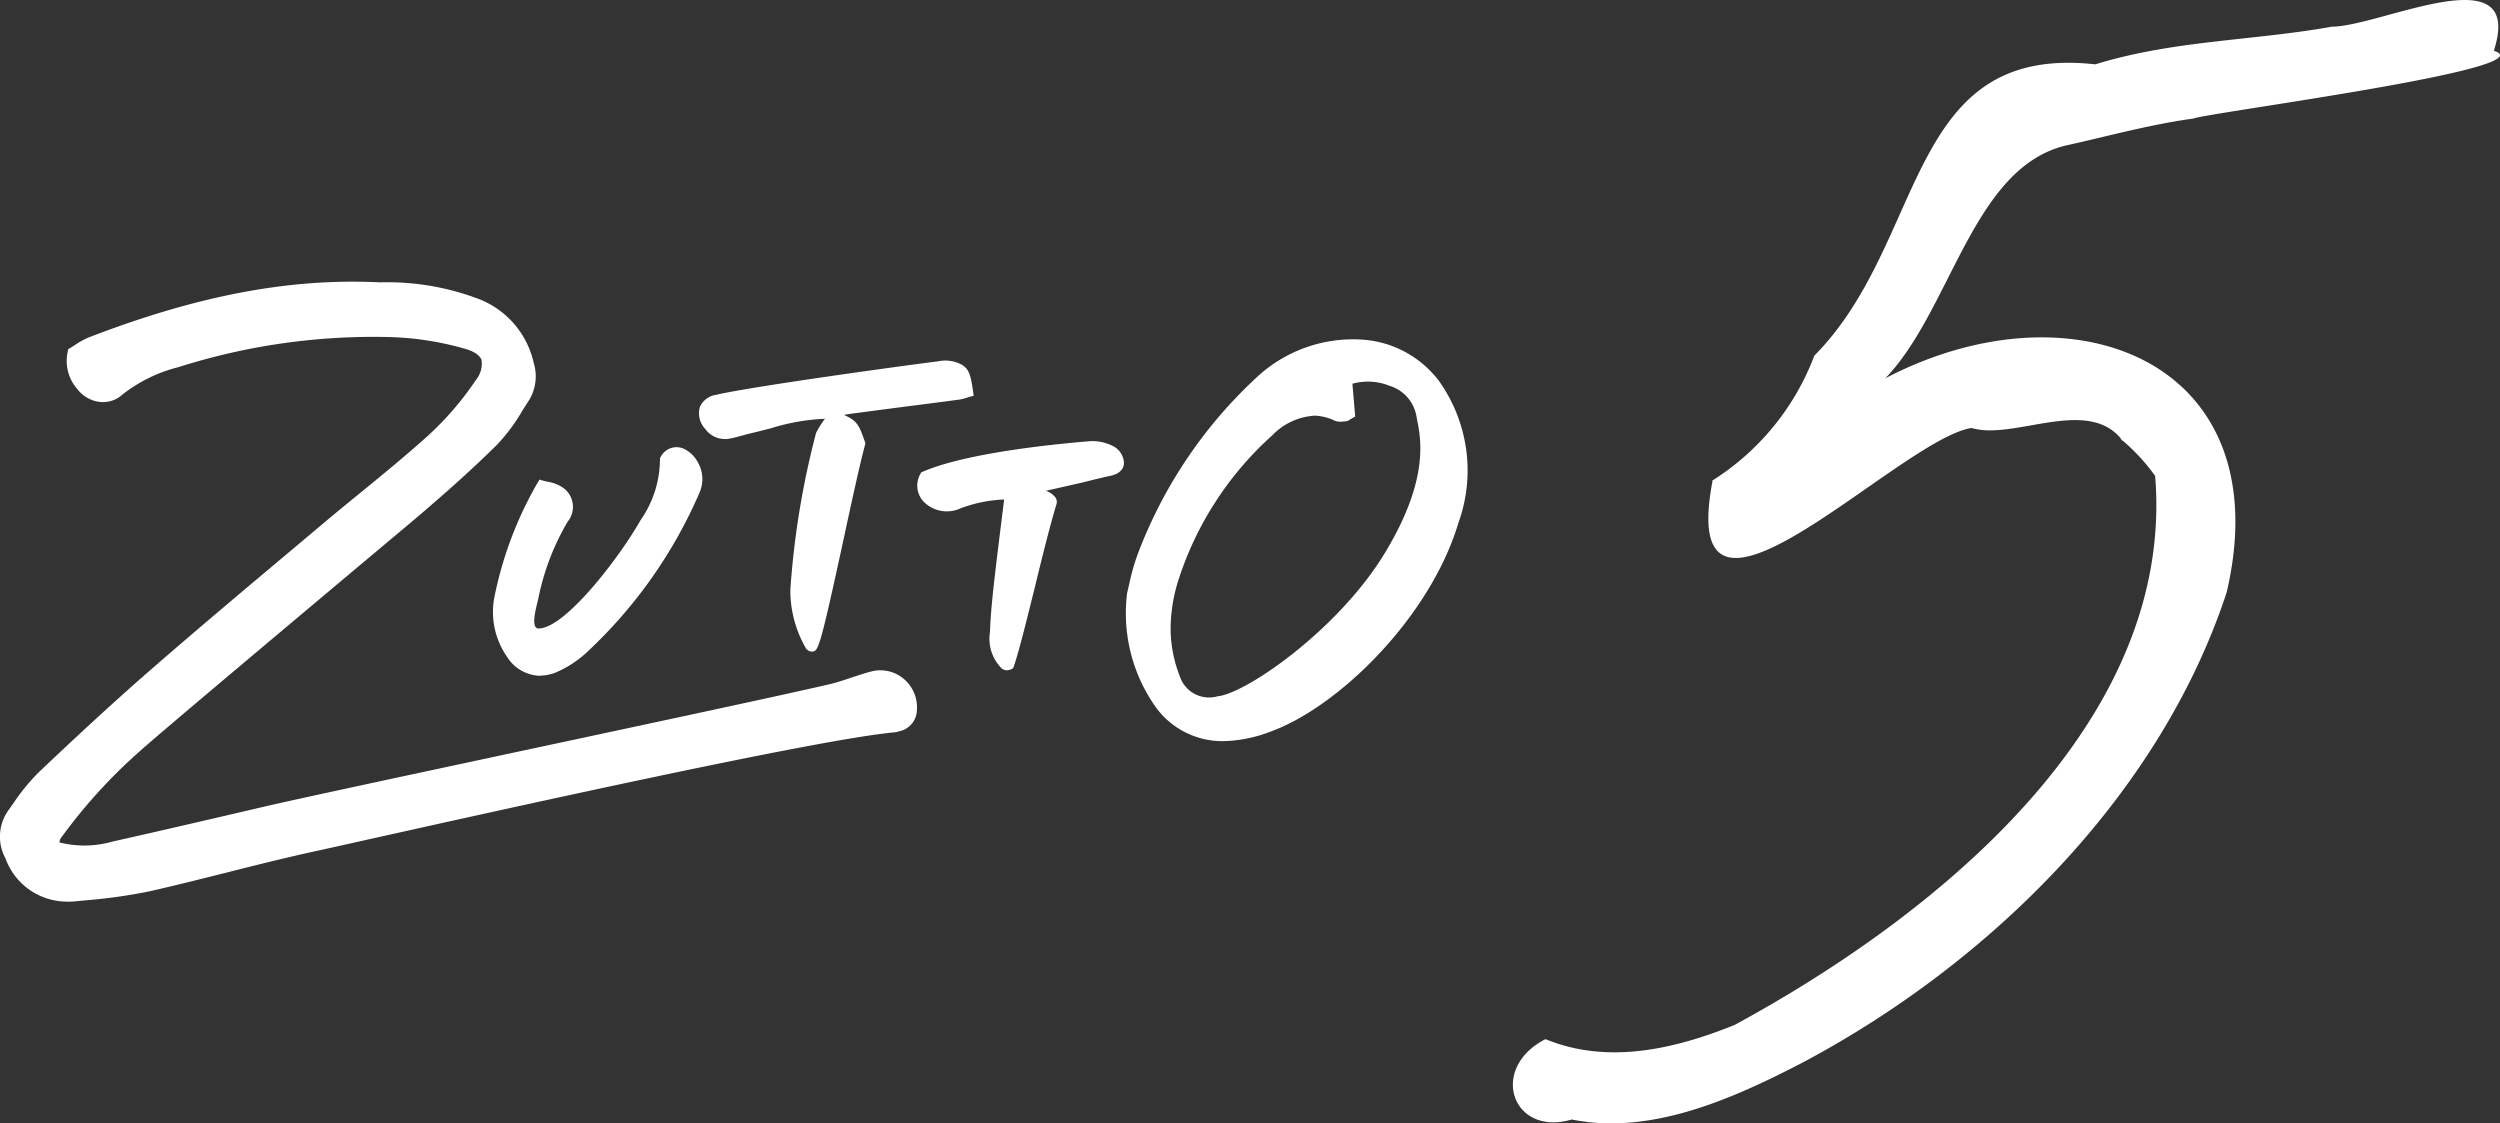
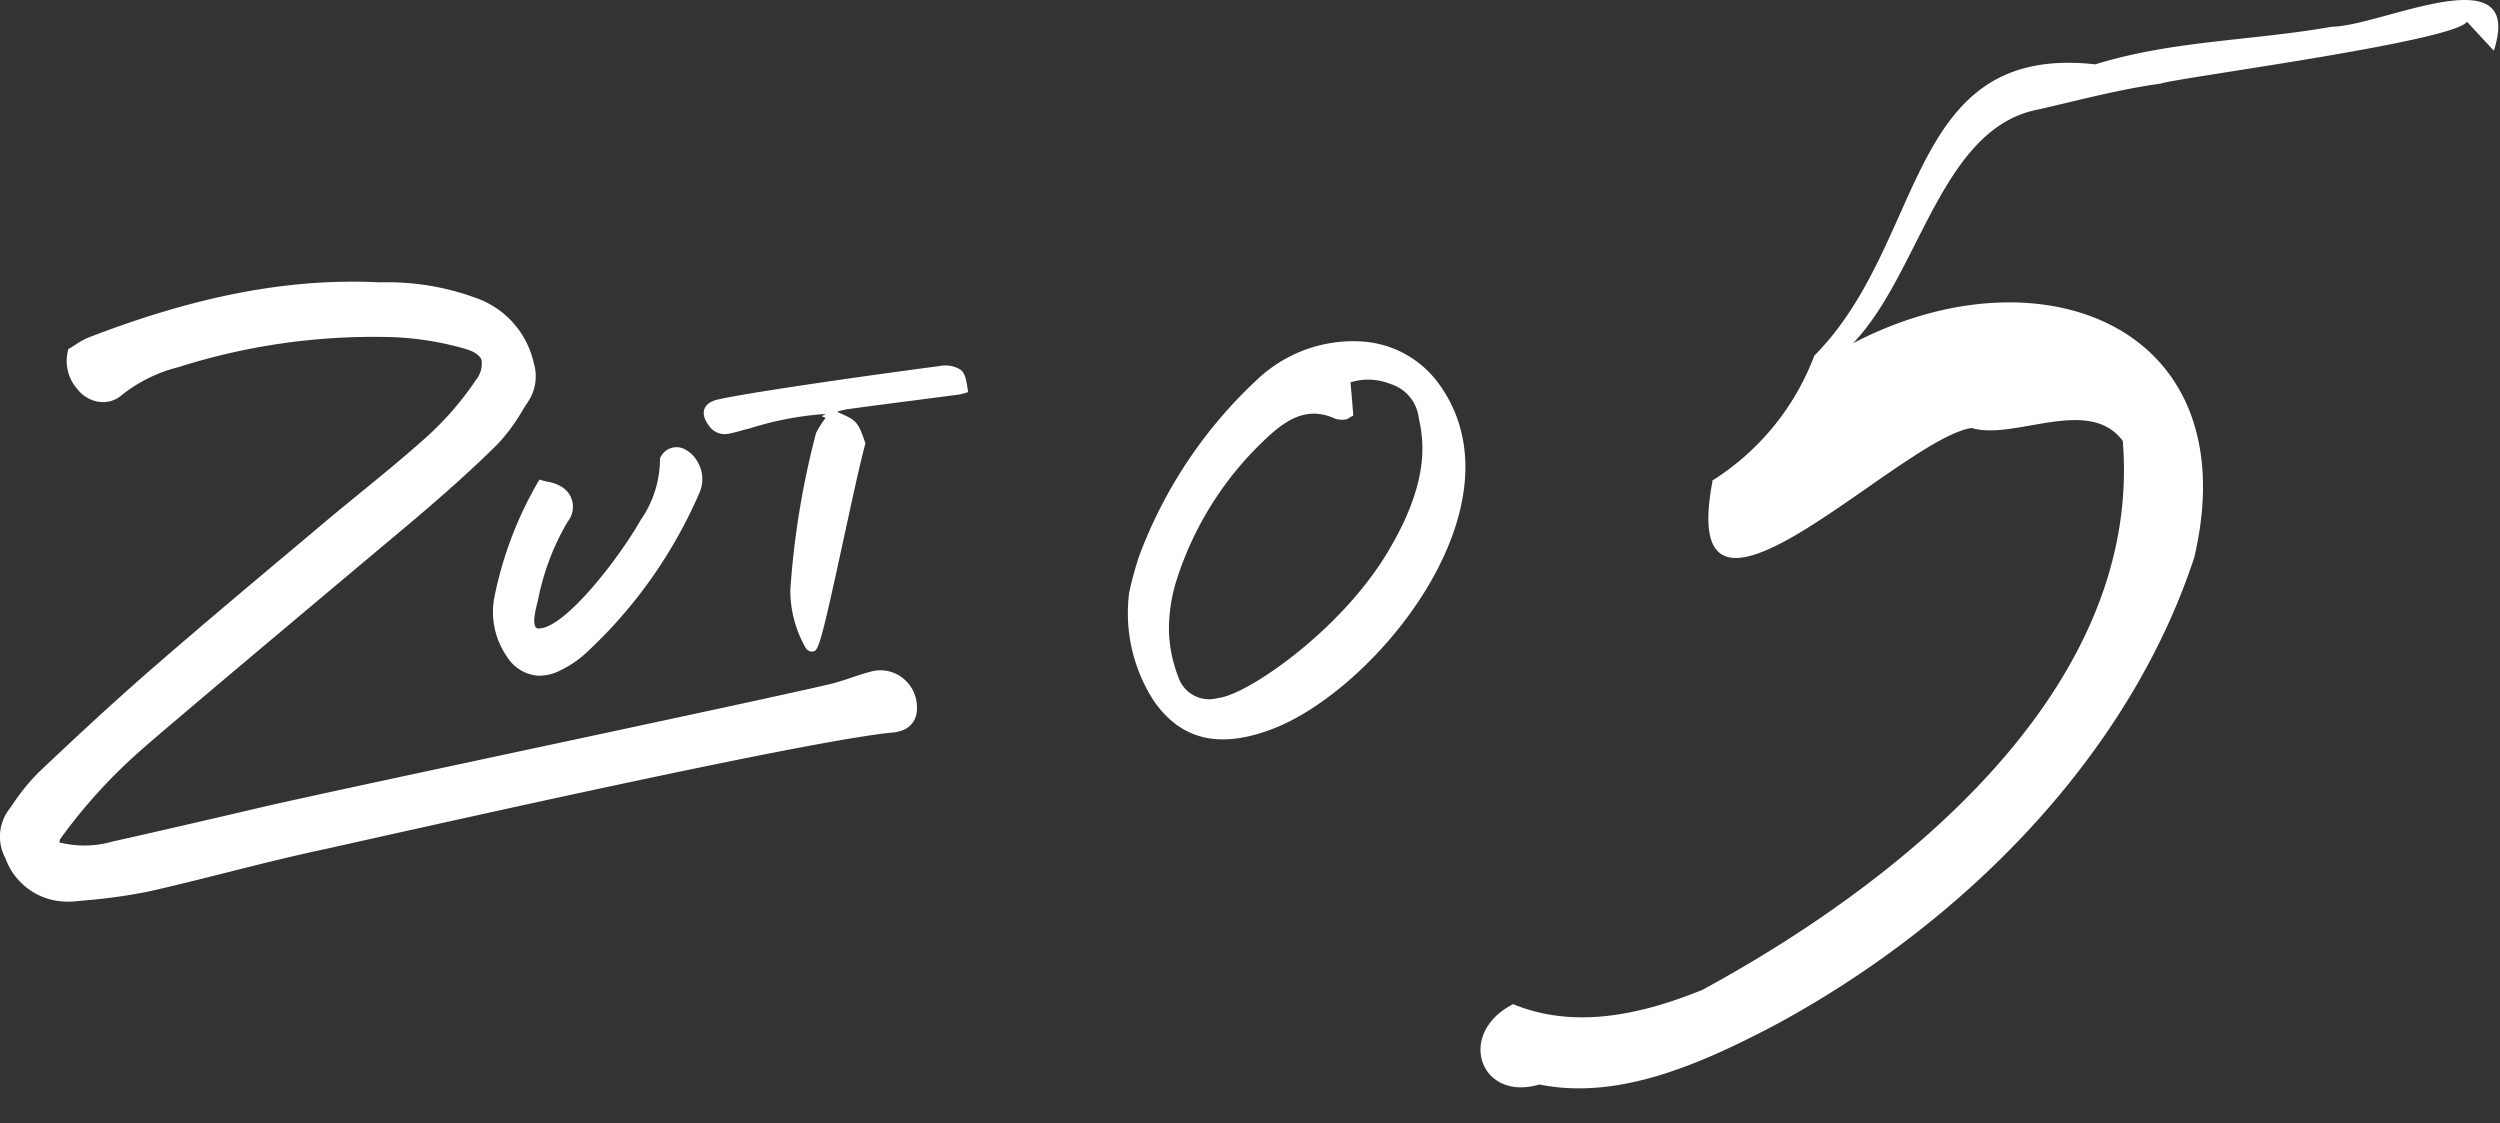
<svg xmlns="http://www.w3.org/2000/svg" width="149.691" height="67.259" viewBox="0 0 149.691 67.259">
  <rect x="0" y="0" width="149.691" height="67.259" fill="#333333" stroke="none" />
  <g id="グループ_13778" data-name="グループ 13778" transform="translate(-1674.298 -5747.325)">
    <path id="パス_1" data-name="パス 1" d="M1735.4,111.632a6.23,6.23,0,0,0,3.682.063c3.064-.687,6.122-1.408,9.183-2.116,4.769-1.1,29-6.192,33.759-7.311.851-.2,1.662-.547,2.51-.764a1.831,1.831,0,0,1,2.259,1.938.953.953,0,0,1-.774.927,1.456,1.456,0,0,1-.213.052c-5.271.457-29.766,6.038-34.9,7.161-3.288.718-6.531,1.635-9.811,2.371a36.228,36.228,0,0,1-4.344.586,3.579,3.579,0,0,1-3.817-2.353,2.337,2.337,0,0,1,.143-2.5,15.037,15.037,0,0,1,1.764-2.228c2.287-2.158,4.591-4.3,6.966-6.363,3.368-2.925,6.8-5.78,10.211-8.653,1.9-1.6,3.87-3.127,5.732-4.776a19.021,19.021,0,0,0,3.326-3.758c.872-1.332.387-2.1-.934-2.458a18.569,18.569,0,0,0-4.539-.7,38.664,38.664,0,0,0-12.76,1.816,9.176,9.176,0,0,0-3.511,1.733,1.457,1.457,0,0,1-2.116-.272,2.171,2.171,0,0,1-.53-1.945,7.038,7.038,0,0,1,1.028-.589A42.307,42.307,0,0,1,1754.6,78.2a16.278,16.278,0,0,1,6.024.924,4.985,4.985,0,0,1,3.225,3.6,2.386,2.386,0,0,1-.184,1.9,15.577,15.577,0,0,1-1.9,2.66c-1.663,1.639-3.417,3.187-5.2,4.689-1.165.98-14.584,12.216-16.149,13.628a32.455,32.455,0,0,0-4.846,5.338,2.218,2.218,0,0,0-.167.68" transform="translate(-57.97 5686.377)" fill="#fff" />
    <path id="パス_2" data-name="パス 2" d="M1736.553,115.2a3.924,3.924,0,0,1-3.692-2.59,2.715,2.715,0,0,1,.175-2.876l.268-.377a12.43,12.43,0,0,1,1.548-1.9c1.89-1.792,4.393-4.135,6.973-6.373,2.733-2.374,5.55-4.738,8.273-7.025l1.945-1.635c.715-.6,1.44-1.192,2.165-1.782,1.182-.966,2.4-1.963,3.556-2.988a18.4,18.4,0,0,0,3.263-3.685,1.541,1.541,0,0,0,.338-1.21c-.139-.363-.652-.572-1.056-.68a18.049,18.049,0,0,0-4.449-.683,38.545,38.545,0,0,0-12.638,1.8,8.963,8.963,0,0,0-3.375,1.656,1.7,1.7,0,0,1-1.29.432,1.968,1.968,0,0,1-1.37-.746,2.55,2.55,0,0,1-.6-2.259l.034-.16.143-.084c.084-.049.171-.108.265-.167a4.59,4.59,0,0,1,.816-.45c6.366-2.454,11.777-3.511,17.038-3.315l.429.017a15.41,15.41,0,0,1,5.732.938,5.355,5.355,0,0,1,3.444,3.87,2.756,2.756,0,0,1-.24,2.189c-.132.206-.265.415-.4.624a11.082,11.082,0,0,1-1.551,2.1c-1.485,1.464-3.149,2.96-5.226,4.71l-1.356,1.137c-3.682,3.089-13.468,11.3-14.782,12.481a31.875,31.875,0,0,0-4.79,5.278.739.739,0,0,0-.052.209,6.118,6.118,0,0,0,3.176-.052c2.161-.481,4.316-.983,6.474-1.482l2.708-.631c2.263-.523,8.821-1.924,15.762-3.41,7.617-1.628,15.493-3.312,18-3.9.429-.1.847-.241,1.29-.39.394-.132.8-.268,1.21-.373a2.157,2.157,0,0,1,1.938.446,2.229,2.229,0,0,1,.784,1.886A1.321,1.321,0,0,1,1786.38,105a1.387,1.387,0,0,1-.275.063c-4.48.39-23.418,4.609-31.507,6.411-1.447.324-2.6.582-3.347.743-1.708.377-3.435.809-5.1,1.231-1.542.387-3.131.788-4.707,1.144a32.433,32.433,0,0,1-3.891.54l-.495.049a4.951,4.951,0,0,1-.5.024M1755.09,80.64c.261,0,.523,0,.785.007a19,19,0,0,1,4.63.711,1.769,1.769,0,0,1,1.15,3.023,19.334,19.334,0,0,1-3.392,3.835c-1.168,1.035-2.395,2.036-3.584,3.005-.722.589-1.443,1.178-2.155,1.778l-1.945,1.632c-2.723,2.287-5.536,4.647-8.263,7.018-2.569,2.231-5.066,4.567-6.951,6.352a11.545,11.545,0,0,0-1.446,1.792l-.272.38a1.958,1.958,0,0,0-.108,2.123,3.2,3.2,0,0,0,3.44,2.137l.5-.049a31.026,31.026,0,0,0,3.8-.526c1.565-.352,3.152-.75,4.686-1.137,1.677-.422,3.41-.858,5.129-1.234.746-.164,1.9-.422,3.347-.743,8.786-1.959,27.071-6.035,31.6-6.429a.276.276,0,0,0,.077-.021l.077-.021a.581.581,0,0,0,.495-.6,1.5,1.5,0,0,0-.523-1.248,1.406,1.406,0,0,0-1.273-.3c-.383.1-.777.23-1.154.359-.439.146-.9.3-1.359.408-2.511.589-10.39,2.277-18.011,3.9-6.938,1.485-13.492,2.887-15.751,3.406l-2.709.631q-3.237.753-6.478,1.485a6.646,6.646,0,0,1-3.894-.077l-.307-.115.073-.321a2.006,2.006,0,0,0,.042-.23,1.251,1.251,0,0,1,.189-.582,32.835,32.835,0,0,1,4.9-5.4c1.325-1.192,11.118-9.406,14.8-12.5l1.356-1.137c2.064-1.736,3.71-3.218,5.184-4.668a10.629,10.629,0,0,0,1.44-1.959c.136-.213.268-.429.408-.638a2.014,2.014,0,0,0,.133-1.621,4.6,4.6,0,0,0-3.009-3.34,14.614,14.614,0,0,0-5.463-.879l-.428-.014c-5.156-.188-10.473.847-16.741,3.267a3.916,3.916,0,0,0-.677.376c-.052.031-.1.063-.146.094a1.819,1.819,0,0,0,.484,1.482,1.211,1.211,0,0,0,.848.467.945.945,0,0,0,.726-.241,9.5,9.5,0,0,1,3.646-1.813,38.93,38.93,0,0,1,12.1-1.841" transform="translate(-58.236 5686.111)" fill="#fff" />
    <path id="パス_3" data-name="パス 3" d="M1751.948,94.21a20.766,20.766,0,0,1,.6-2.224,27.567,27.567,0,0,1,7.112-10.626,8.357,8.357,0,0,1,6.216-2.249,6.171,6.171,0,0,1,4.543,2.423c5.5,7.311-3.8,18.61-10.062,20.848-3.168,1.15-5.333.481-6.882-1.691a9.652,9.652,0,0,1-1.523-6.481m13.433-10.668c-.317.174-.376.234-.435.234a1.44,1.44,0,0,1-.628-.028c-1.52-.711-2.706-.118-3.842.882a19.8,19.8,0,0,0-5.683,8.775,9.715,9.715,0,0,0-.454,3.12,8.253,8.253,0,0,0,.555,2.667,1.944,1.944,0,0,0,2.381,1.269c1.695-.16,7.213-3.929,10.051-8.559s2.187-7.119,1.959-8.273a2.421,2.421,0,0,0-1.7-1.977,3.544,3.544,0,0,0-2.375-.094c.063.743.115,1.36.167,1.984" transform="translate(-10.051 5688.659)" fill="#fff" />
-     <path id="パス_4" data-name="パス 4" d="M1757.658,103.124a4.933,4.933,0,0,1-4.2-2.291,9.709,9.709,0,0,1-1.544-6.554l0-.021c.045-.171.087-.366.136-.575a13.225,13.225,0,0,1,.464-1.656,27.746,27.746,0,0,1,7.14-10.668,8.455,8.455,0,0,1,6.3-2.28,6.276,6.276,0,0,1,4.623,2.461,9.233,9.233,0,0,1,1.178,8.51c-1.7,5.683-7.213,11.062-11.289,12.516a8.273,8.273,0,0,1-2.814.558m-5.522-8.817a9.493,9.493,0,0,0,1.51,6.4c1.579,2.224,3.724,2.747,6.75,1.653,4.027-1.436,9.465-6.753,11.152-12.373a9,9,0,0,0-1.143-8.3,6.042,6.042,0,0,0-4.456-2.378,8.233,8.233,0,0,0-6.136,2.221,27.554,27.554,0,0,0-7.085,10.581,12.762,12.762,0,0,0-.453,1.632c-.049.206-.094.4-.139.572m4.682,6.4a1.992,1.992,0,0,1-1.949-1.4,8.1,8.1,0,0,1-.561-2.7,9.734,9.734,0,0,1,.46-3.159,20,20,0,0,1,5.711-8.824c1.014-.889,2.276-1.691,3.964-.9a.922.922,0,0,0,.411.028l.167-.01a.815.815,0,0,0,.1-.059c.052-.031.122-.073.216-.126l-.168-1.994.081-.031a3.6,3.6,0,0,1,2.447.094,2.518,2.518,0,0,1,1.771,2.06l.032.139c.24,1.21.746,3.723-2,8.21-2.824,4.616-8.417,8.454-10.135,8.615a2.747,2.747,0,0,1-.547.056m6.279-17.076a3.835,3.835,0,0,0-2.469,1.161,19.777,19.777,0,0,0-5.648,8.726,9.605,9.605,0,0,0-.45,3.085,7.919,7.919,0,0,0,.548,2.629,1.843,1.843,0,0,0,2.256,1.2c1.694-.16,7.185-3.95,9.978-8.51,2.7-4.414,2.21-6.868,1.974-8.05l-.028-.143a2.317,2.317,0,0,0-1.625-1.89,3.44,3.44,0,0,0-2.221-.122l.168,1.966-.066.035c-.125.07-.213.122-.272.157a.406.406,0,0,1-.216.091l-.154.01a1.018,1.018,0,0,1-.523-.049,2.931,2.931,0,0,0-1.252-.3" transform="translate(-10.131 5688.579)" fill="#fff" />
    <path id="パス_5" data-name="パス 5" d="M1743.7,82.992a3.449,3.449,0,0,1,1,.317,1.108,1.108,0,0,1,.307,1.687,14.826,14.826,0,0,0-1.806,4.724c-.157.68-.537,1.924.171,2.12,1.845.167,5.278-4.463,6.516-6.635a6.678,6.678,0,0,0,1.188-3.765.773.773,0,0,1,1.047-.345,1.574,1.574,0,0,1,.662.662,1.743,1.743,0,0,1,.084,1.572,28.467,28.467,0,0,1-6.785,9.549,6.047,6.047,0,0,1-1.5.98,2.052,2.052,0,0,1-2.722-.777,4.45,4.45,0,0,1-.722-3.281,22.061,22.061,0,0,1,2.559-6.809" transform="translate(-36.964 5693.402)" fill="#fff" />
    <path id="パス_6" data-name="パス 6" d="M1743.811,94.6a2.407,2.407,0,0,1-1.977-1.137,4.7,4.7,0,0,1-.774-3.493,22.473,22.473,0,0,1,2.6-6.927l.119-.192.216.066c.091.024.188.045.285.066a2.184,2.184,0,0,1,.8.289,1.4,1.4,0,0,1,.387,2.092A14.769,14.769,0,0,0,1743.7,90l-.049.2c-.125.509-.359,1.461.007,1.562,1.538.129,4.85-4.156,6.182-6.5a6.406,6.406,0,0,0,1.15-3.6l0-.1.052-.084a1.06,1.06,0,0,1,1.422-.45,1.867,1.867,0,0,1,.795.791,2.016,2.016,0,0,1,.091,1.83,28.437,28.437,0,0,1-6.854,9.647,6.424,6.424,0,0,1-1.572,1.028,2.62,2.62,0,0,1-1.112.265m.241-11.059a21.955,21.955,0,0,0-2.406,6.505,4.154,4.154,0,0,0,.669,3.071,1.751,1.751,0,0,0,2.357.68,5.743,5.743,0,0,0,1.426-.931,27.855,27.855,0,0,0,6.711-9.448,1.443,1.443,0,0,0-.077-1.318,1.265,1.265,0,0,0-.526-.53.46.46,0,0,0-.614.164,7.141,7.141,0,0,1-1.234,3.825c-1.07,1.879-4.682,6.962-6.8,6.781-.973-.258-.663-1.527-.478-2.284l.046-.2a15.264,15.264,0,0,1,1.844-4.815.817.817,0,0,0-.223-1.286,1.762,1.762,0,0,0-.585-.2l-.108-.024" transform="translate(-37.175 5693.19)" fill="#fff" />
-     <path id="パス_7" data-name="パス 7" d="M1753.616,83.779a9.6,9.6,0,0,0-3.078.586c-1.284.537-2.626-.5-2.012-1.656,2.263-.98,6.885-1.565,9.992-1.806a2.539,2.539,0,0,1,1.234.317.913.913,0,0,1,.394.655c.031.3-.255.446-.541.512-.477.112-.955.216-1.433.338-.579.15-3.172.722-3.654.854,0,0,1.746.255,1.6.729-.8,2.611-1.931,7.872-2.555,9.7-.325.185-.911-.607-.837-1.963.045-1.541.3-3.514.889-8.27" transform="translate(-18.855 5693.13)" fill="#fff" />
-     <path id="パス_8" data-name="パス 8" d="M1753.678,94.544a.6.6,0,0,1-.313-.094,2.51,2.51,0,0,1-.722-2.207c.045-1.5.279-3.368.84-7.876l.008-.052a8.32,8.32,0,0,0-2.625.533,1.943,1.943,0,0,1-2.2-.408,1.4,1.4,0,0,1-.188-1.663l.048-.091.1-.038c2.73-1.182,8.409-1.7,10.086-1.83a2.746,2.746,0,0,1,1.384.345,1.194,1.194,0,0,1,.562.892c.021.192-.018.655-.767.833l-.366.08c-.356.084-.708.164-1.059.258-.276.07-1,.234-1.74.4l-.735.167a1.219,1.219,0,0,1,.572.4.482.482,0,0,1,.059.408c-.387,1.266-.854,3.159-1.3,4.989-.481,1.938-.931,3.772-1.255,4.724l-.038.1-.1.056a.5.5,0,0,1-.244.063m.447-10.539-.052.436c-.562,4.487-.8,6.345-.837,7.827a2.49,2.49,0,0,0,.349,1.6c.307-.983.718-2.65,1.15-4.41.449-1.813.91-3.689,1.3-4.965a3.663,3.663,0,0,0-1.346-.408Zm-5.167-.858a.814.814,0,0,0,.144.9,1.382,1.382,0,0,0,1.534.255,9.741,9.741,0,0,1,3.172-.607l.216-.017.631-.174c.258-.07,1.112-.265,1.938-.453.732-.16,1.447-.328,1.719-.4.359-.094.718-.174,1.078-.258l.363-.084c.056-.014.324-.084.313-.192a.663.663,0,0,0-.23-.422,2.327,2.327,0,0,0-1.081-.289c-3.354.261-7.656.854-9.8,1.74" transform="translate(-19.067 5692.919)" fill="#fff" />
    <path id="パス_9" data-name="パス 9" d="M1752.183,82.4a19.065,19.065,0,0,0-4.822.886c-.426.094-.844.241-1.273.317a1.126,1.126,0,0,1-1.147-.474c-.562-.725-.38-1.367.5-1.572,2.067-.481,11.055-1.726,13.237-2a1.776,1.776,0,0,1,1.262.174c.283.185.38.436.509,1.374a3.919,3.919,0,0,1-.579.153c-2.221.293-4.445.572-6.666.875a8.552,8.552,0,0,0-1.081.289Z" transform="translate(-28.184 5689.696)" fill="#fff" />
-     <path id="パス_10" data-name="パス 10" d="M1746.077,84.126a1.437,1.437,0,0,1-1.157-.607,1.374,1.374,0,0,1-.328-1.29,1.256,1.256,0,0,1,.994-.753c2.145-.5,11.352-1.764,13.269-2a2.063,2.063,0,0,1,1.461.22c.4.258.509.621.642,1.583l.035.258-.251.066-.164.052a2.678,2.678,0,0,1-.453.112q-1.3.173-2.6.338-2.029.261-4.062.533a4.693,4.693,0,0,0-.69.178c-.115.038-.233.073-.349.108l-.031-.084,0,.066a12.523,12.523,0,0,0-3.548.579c-.4.1-.8.206-1.2.3-.174.038-.344.087-.512.133-.252.07-.509.139-.775.188a1.49,1.49,0,0,1-.275.024m13.294-4.1a3.632,3.632,0,0,0-.443.035c-2.416.3-11.188,1.524-13.207,1.994a.734.734,0,0,0-.571.373.834.834,0,0,0,.237.725.845.845,0,0,0,.861.366c.237-.042.47-.108.718-.178.177-.049.359-.1.54-.139.394-.091.785-.192,1.178-.3a13.234,13.234,0,0,1,3.7-.6l.2-.063a4.855,4.855,0,0,1,.792-.2c1.353-.185,2.708-.359,4.061-.533.869-.115,1.737-.227,2.6-.342a1.55,1.55,0,0,0,.285-.07c-.108-.694-.192-.819-.338-.913a1.093,1.093,0,0,0-.624-.164" transform="translate(-28.396 5689.486)" fill="#fff" />
    <path id="パス_11" data-name="パス 11" d="M1748.47,80.4c1.221.509,1.221.509,1.622,1.67-.851,3.235-2.56,12.167-2.894,12.157s-1.112-2.374-1-3.375a50.432,50.432,0,0,1,1.531-9.336,7.631,7.631,0,0,1,.788-1.144l-.049.028" transform="translate(-24.284 5691.819)" fill="#fff" />
    <path id="パス_12" data-name="パス 12" d="M1747.445,94.893l-.045,0a.476.476,0,0,1-.341-.185,6.907,6.907,0,0,1-.941-3.518,50.287,50.287,0,0,1,1.541-9.392,5.7,5.7,0,0,1,.572-.9l-.234-.1.544-.3.255-.282.177.349c1.123.474,1.2.593,1.611,1.771l.028.084-.021.087c-.342,1.29-.823,3.518-1.29,5.676-1.392,6.432-1.513,6.7-1.855,6.7m1.346-13.757a6.619,6.619,0,0,0-.575.861,49.943,49.943,0,0,0-1.51,9.232,7.117,7.117,0,0,0,.635,2.806c.3-.99.892-3.716,1.38-5.972.457-2.116.931-4.3,1.273-5.613-.307-.879-.355-.955-1.2-1.314" transform="translate(-24.497 5691.448)" fill="#fff" />
-     <path id="パス_13" data-name="パス 13" d="M1817.252,76.276c1.89-5.847-6.78-1.454-9.685-1.44-4.85.861-9.5.809-14.2,2.263a.235.235,0,0,1,.084,0c-11.484-1.311-10.086,10.578-16.885,17.435a15.159,15.159,0,0,1-6.149,7.506l.066-.063c-2.3,11.826,11.16-2.451,15.5-3.113,2.538.774,7.029-1.959,9.051.777a.676.676,0,0,1-.161-.15,11.846,11.846,0,0,1,2.1,2.245c1.21,14.813-13.174,26.357-25.174,32.869-3.713,1.506-7.674,2.36-11.331.854-3.427,1.754-1.987,5.864,1.573,4.811,4.748.959,9.653-1.241,13.879-3.438,11.261-6,21.364-16.048,25.335-28.124,3.236-13.848-9.2-18.69-20.437-12.819,3.978-4.128,5.233-12.732,10.934-13.966,1.994-.432,4.947-1.245,7.5-1.583.858-.356,21.34-3,18-4.062" transform="translate(6.368 5674.086)" fill="#fff" />
+     <path id="パス_13" data-name="パス 13" d="M1817.252,76.276c1.89-5.847-6.78-1.454-9.685-1.44-4.85.861-9.5.809-14.2,2.263a.235.235,0,0,1,.084,0c-11.484-1.311-10.086,10.578-16.885,17.435a15.159,15.159,0,0,1-6.149,7.506l.066-.063c-2.3,11.826,11.16-2.451,15.5-3.113,2.538.774,7.029-1.959,9.051.777c1.21,14.813-13.174,26.357-25.174,32.869-3.713,1.506-7.674,2.36-11.331.854-3.427,1.754-1.987,5.864,1.573,4.811,4.748.959,9.653-1.241,13.879-3.438,11.261-6,21.364-16.048,25.335-28.124,3.236-13.848-9.2-18.69-20.437-12.819,3.978-4.128,5.233-12.732,10.934-13.966,1.994-.432,4.947-1.245,7.5-1.583.858-.356,21.34-3,18-4.062" transform="translate(6.368 5674.086)" fill="#fff" />
  </g>
</svg>